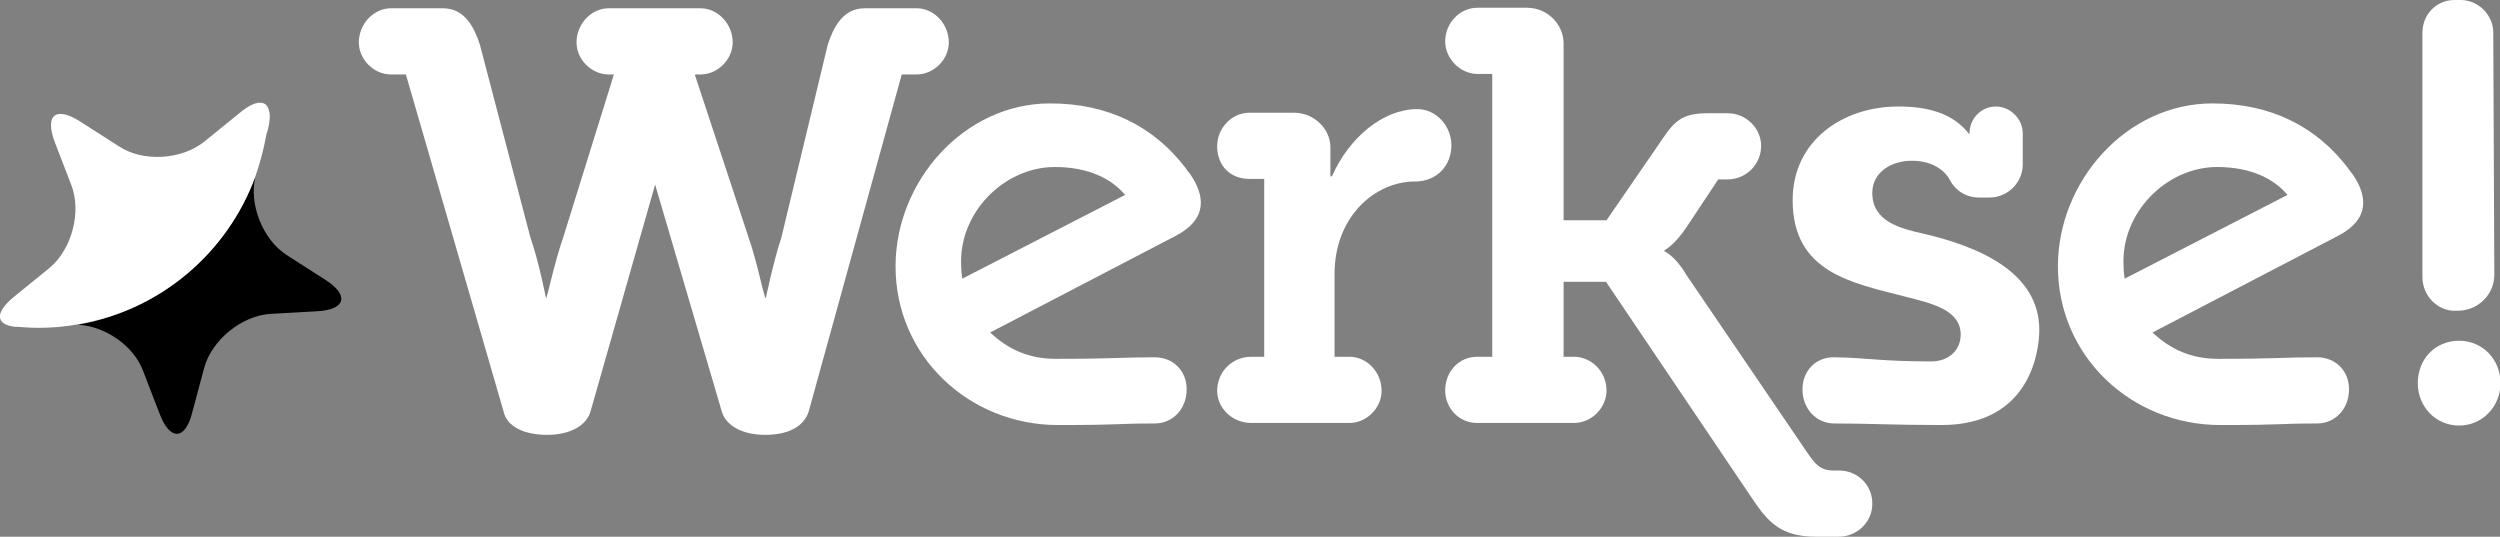
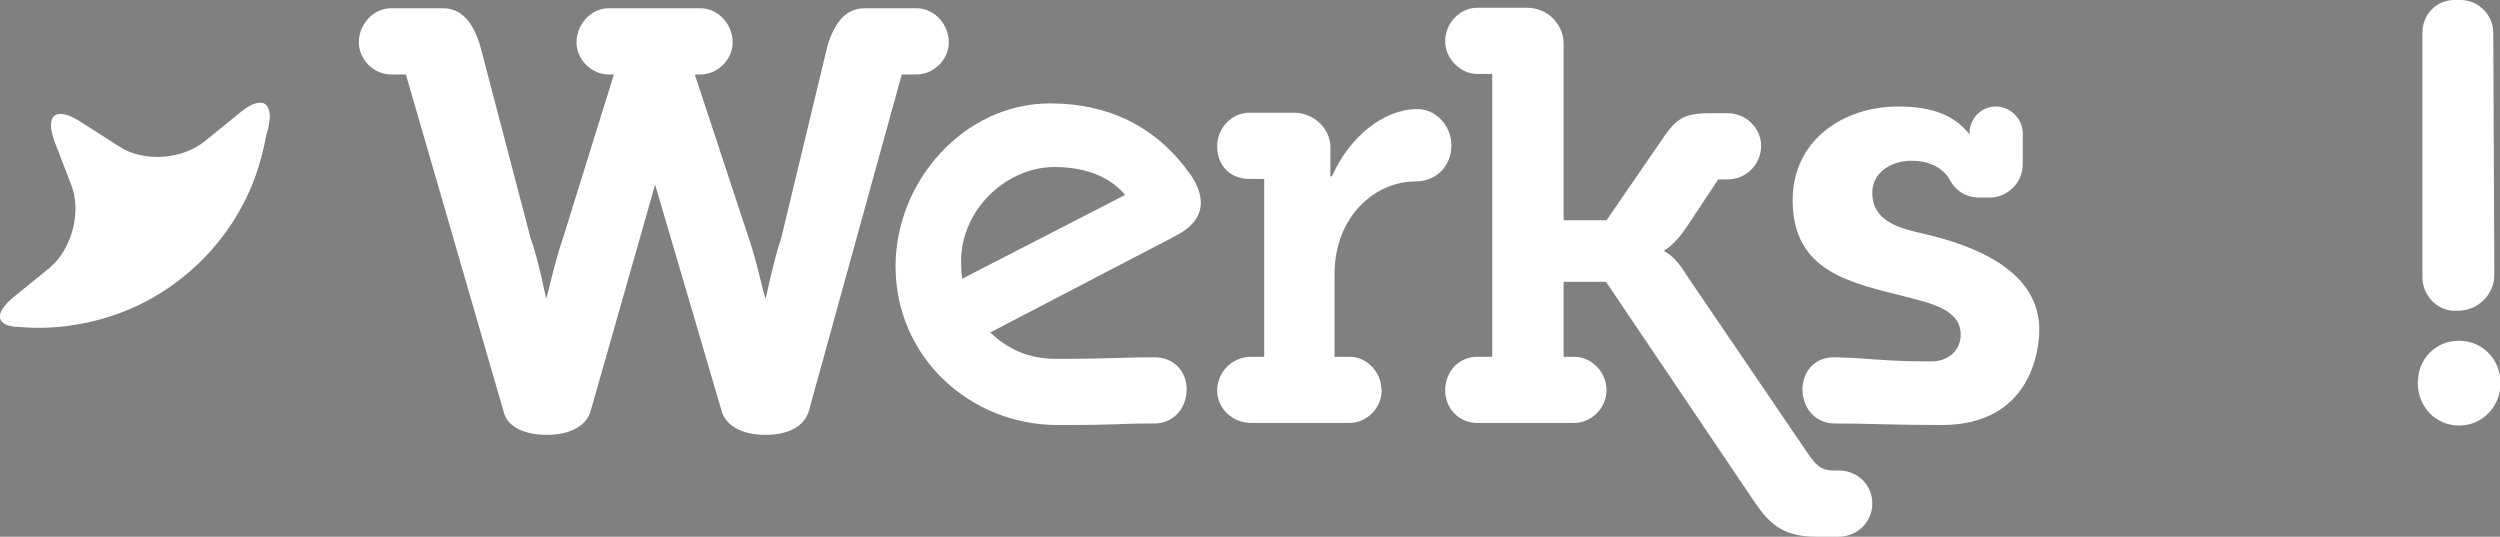
<svg xmlns="http://www.w3.org/2000/svg" version="1.1" x="0px" y="0px" viewBox="0 0 483.5 103.8" style="enable-background:new 0 0 483.5 103.8;" xml:space="preserve">
  <rect x="0" y="0" width="483.5" height="103.8" fill="#808080" stroke="none" />
  <style type="text/css">
	.st0{fill:#FFFFFF;}
</style>
  <g id="Laag_3">
</g>
  <g id="Bewerkt">
    <g>
      <path class="st0" d="M151.1,46l9-37.4c1.1-3.4,3-7,7.1-7h10.1c3.3,0,6.2,3,6.2,6.6c0,3.3-2.9,6.2-6.2,6.2h-2.9l-18,65.2    c-0.9,2.8-3.8,4.5-8.4,4.5c-4.5,0-7.6-1.8-8.4-4.5l-12.9-43.9l-12.5,43.9c-0.8,2.7-3.9,4.5-8.4,4.5c-4.6,0-7.8-1.7-8.4-4.5    L78.5,14.4h-2.9c-3.3,0-6.2-2.9-6.2-6.2c0-3.6,2.9-6.6,6.2-6.6h10.1c4.1,0,6,3.6,7.1,7l9.8,37.4c1.6,4.5,3,11.7,3,11.7    c0.2,0,1.7-7.2,3.3-11.7l9.8-31.5v-0.1h-1c-3.3,0-6.2-2.9-6.2-6.2c0-3.6,2.9-6.6,6.2-6.6h17.8c3.3,0,6.2,3,6.2,6.6    c0,3.3-2.9,6.2-6.2,6.2h-1l-0.1,0.1L144.8,46c1.6,4.5,3,11.7,3.3,11.7C148.1,57.7,149.6,50.5,151.1,46" />
      <path class="st0" d="M186.1,53.9l31.5-16.2c-2.5-3-6.9-5.4-13.6-5.4c-9.9,0-18.7,9-18.1,19.2C185.9,52.3,186,53.1,186.1,53.9     M191.5,64.3c3.5,3.3,7.5,5.1,12.7,5.1c11.5,0,12.3-0.3,19.1-0.3c3.6,0,6.2,2.6,6.2,6.2c0,3.7-2.6,6.6-6.2,6.6    c-8,0-5.6,0.3-18.7,0.3c-17.1,0-31.4-13.2-31.4-30.7c0-16.4,13.2-31.5,29.9-31.5c11.2,0,20,4.4,26.2,12.5c0.3,0.5,0.6,0.8,0.9,1.2    c2.6,3.8,3.7,8.5-2.8,11.9L191.5,64.3z" />
      <path class="st0" d="M280.7,28.1c0,4-2.9,7-7,7c-7.9,0-15.6,6.9-15.6,17.9V69h2.9c3.3,0,6.2,2.9,6.2,6.6c0,3.3-2.9,6.2-6.2,6.2    h-19c-3.7,0-6.6-2.9-6.6-6.2c0-3.7,2.9-6.6,6.6-6.6h2.5V34.6h-2.9c-3.7,0-6.2-2.6-6.2-6.3c0-3.6,2.9-6.5,6.2-6.5h8.7    c3.7,0,7,3,7,6.7v5.6h0.3c3.3-7.5,9.9-13,16.5-13C277.8,21.1,280.7,24.4,280.7,28.1" />
      <path class="st0" d="M362.1,37.3c0,5.6,5.5,6.9,9.9,7.9c10.8,2.5,22.4,7.5,22.4,18.6c0,4.2-1.8,18.4-18.9,18.4    c-9.7,0-13.6-0.3-20.7-0.3c-3.6,0-6.2-2.9-6.2-6.6c0-3.6,2.6-6.3,6.2-6.2c6.4,0.1,9,0.8,18.7,0.8c3.3,0,5.7-2.1,5.7-5.2    c0-4.9-6-6.1-10.6-7.3c-10.5-2.7-21.9-4.7-21.9-18.7c0-11.5,9.7-18.1,20.4-18.1c5.4,0,10.5,1.1,13.8,5.4v-0.2    c0-2.8,2.2-5.2,5.1-5.2c2.8,0,5.2,2.4,5.2,5.2v4.4v1.6c0,3.5-2.9,6.4-6.4,6.4h-2.1c-2.4,0-4.5-1.3-5.6-3.4    c-1.3-2.4-4.1-3.7-7.2-3.7C366,31,362.1,33.2,362.1,37.3" />
-       <path class="st0" d="M410.9,53.9l31.5-16.2c-2.5-3-6.9-5.4-13.6-5.4c-9.9,0-18.7,9-18.1,19.2C410.7,52.3,410.8,53.1,410.9,53.9     M416.3,64.3c3.5,3.3,7.5,5.1,12.7,5.1c11.5,0,12.3-0.3,19.1-0.3c3.6,0,6.2,2.6,6.2,6.2c0,3.7-2.6,6.6-6.2,6.6    c-8,0-5.6,0.3-18.7,0.3c-17.1,0-31.4-13.2-31.4-30.7c0-16.4,13.2-31.5,29.9-31.5c11.2,0,20,4.4,26.2,12.5c0.3,0.5,0.6,0.8,0.9,1.2    c2.6,3.8,3.7,8.5-2.8,11.9L416.3,64.3z" />
      <path class="st0" d="M482.4,53.2c0,3.6-3,6.9-7.1,6.9h-0.6c-3.3,0-6.2-2.9-6.2-6.5V6.3c0-3.4,2.6-6.3,6.2-6.3h1.2    c3.4,0,6.3,2.9,6.3,6.3L482.4,53.2z M475.6,65.9c4.5,0,8,3.6,8,8.2c0,4.5-3.5,8.2-8,8.2c-4.6,0-8-3.7-8-8.2    C467.6,69.5,470.9,65.9,475.6,65.9" />
      <path class="st0" d="M355.7,91h-1c-2.7,0-3.6-1.2-5.2-3.5l-23.4-34.4c-2.1-3.6-4.2-4.5-4.2-4.5v-0.2c0,0,1.9-0.9,4.3-4.5l6.1-9.2    h1.8c3.6,0,6.5-2.9,6.5-6.5c0-3.4-2.9-6.3-6.5-6.3h-3.6c-4.8,0-6.4,1.1-9,5l-10.8,15.7h-8.3V8.4c0-3.6-3-6.9-7.1-6.9h-9.6    c-3.3,0-6.2,2.9-6.2,6.5c0,3.3,2.9,6.3,6.2,6.3h2.9V69h-2.9c-3.6,0-6.2,2.9-6.2,6.5c0,3.4,2.6,6.3,6.2,6.3h18.7    c3.4,0,6.3-2.9,6.3-6.3c0-3.6-2.9-6.5-6.3-6.5h-2V54.5h8.2L339,96.6c2.9,4.3,5.4,7.2,12.2,7.2h4.4c3.6,0,6.5-2.9,6.5-6.3    C362.2,93.9,359.3,91,355.7,91" />
    </g>
    <g>
-       <path d="M49.4,34.1C44,48.9,31,60,15.1,62.8c5.3,0.3,10.8,4.1,12.6,9l3.2,8.3c1,2.6,2.2,3.8,3.3,3.8c1.2,0,2.3-1.4,3-4.2l2.3-8.6    C41,65.7,46.8,61,52.4,60.7l8.9-0.5c5.6-0.3,6.3-3.1,1.6-6.1l-7.5-4.8C50.8,46.3,48.1,39.5,49.4,34.1" />
      <path class="st0" d="M52,21.3c-0.5-2-2.6-2-5.6,0.5l-6.9,5.6c-4.4,3.5-11.8,4-16.5,0.9l-7.5-4.8c-4.7-3-6.9-1.3-4.9,4l3.2,8.3    c2,5.2,0.1,12.4-4.2,16l-6.9,5.6c-3.8,3.1-3.5,5.4,0.2,5.8c0.1,0,0.2,0,0.4,0c1.3,0.1,2.7,0.2,4.1,0.2c2.6,0,5.2-0.2,7.8-0.7    C31,60,44,48.9,49.4,34.1c0.9-2.6,1.6-5.2,2.1-8l0.3-1C52.2,23.5,52.3,22.2,52,21.3" />
    </g>
  </g>
  <g id="Laag_1">
</g>
</svg>